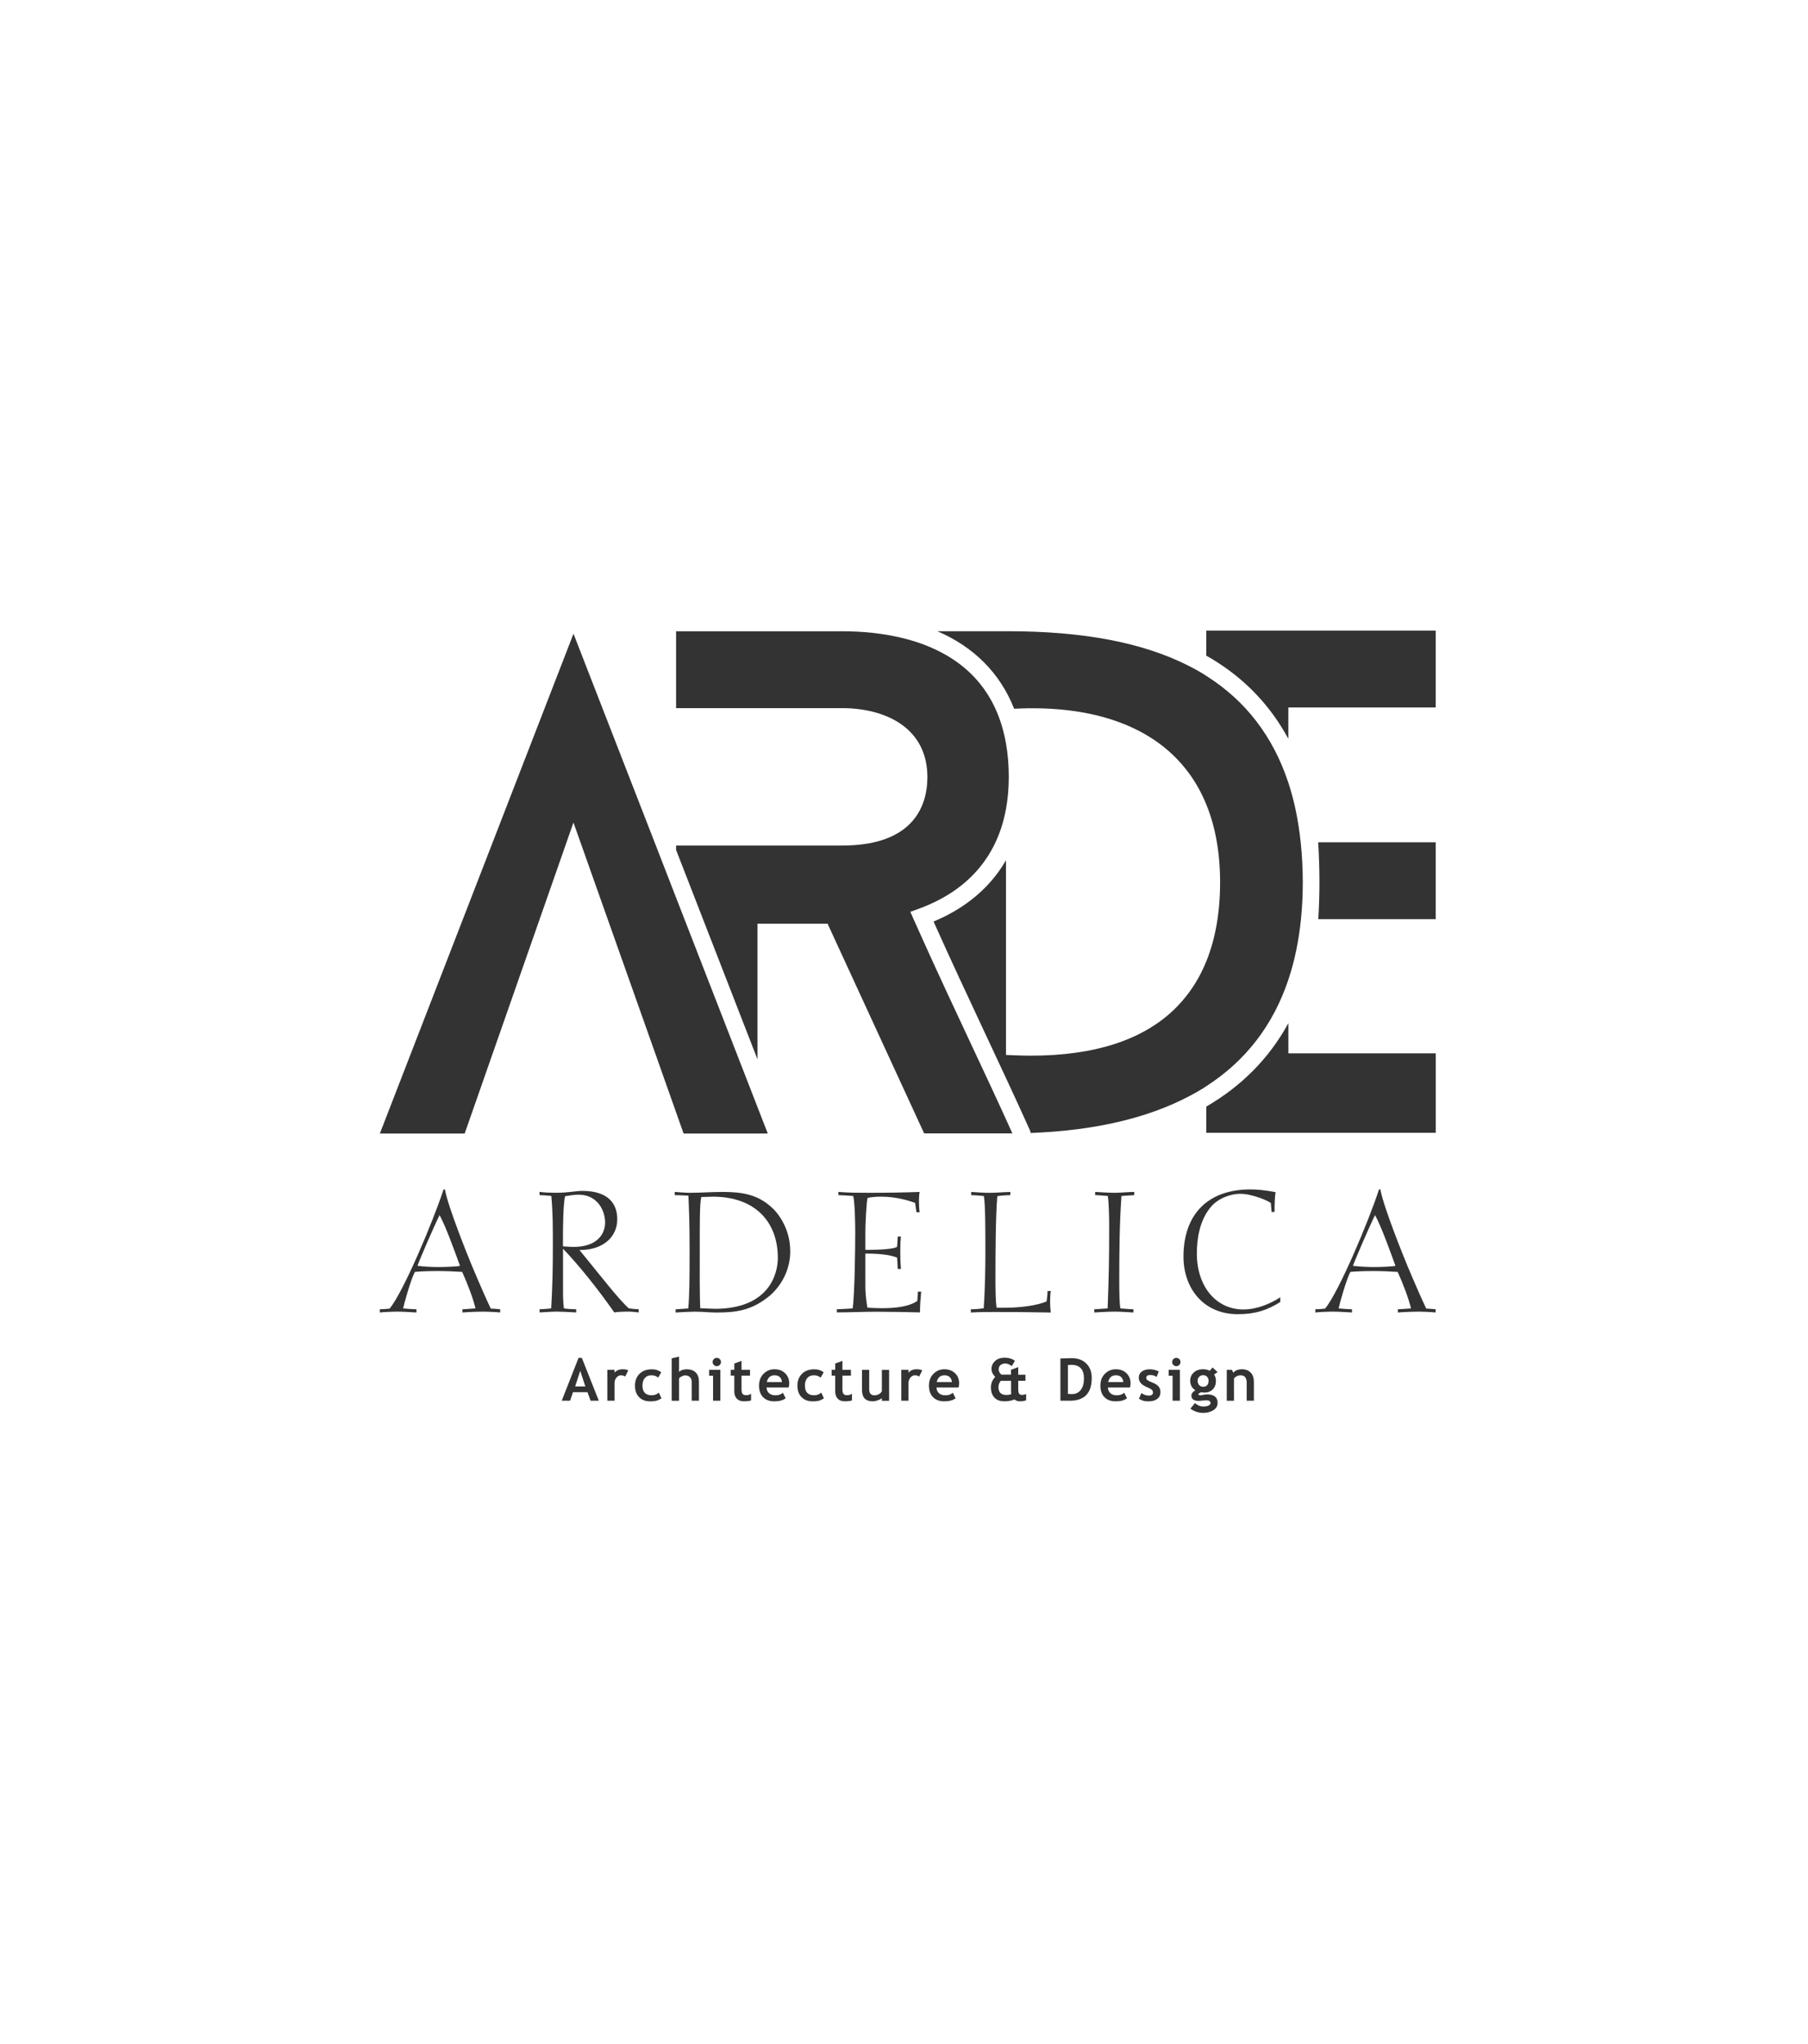
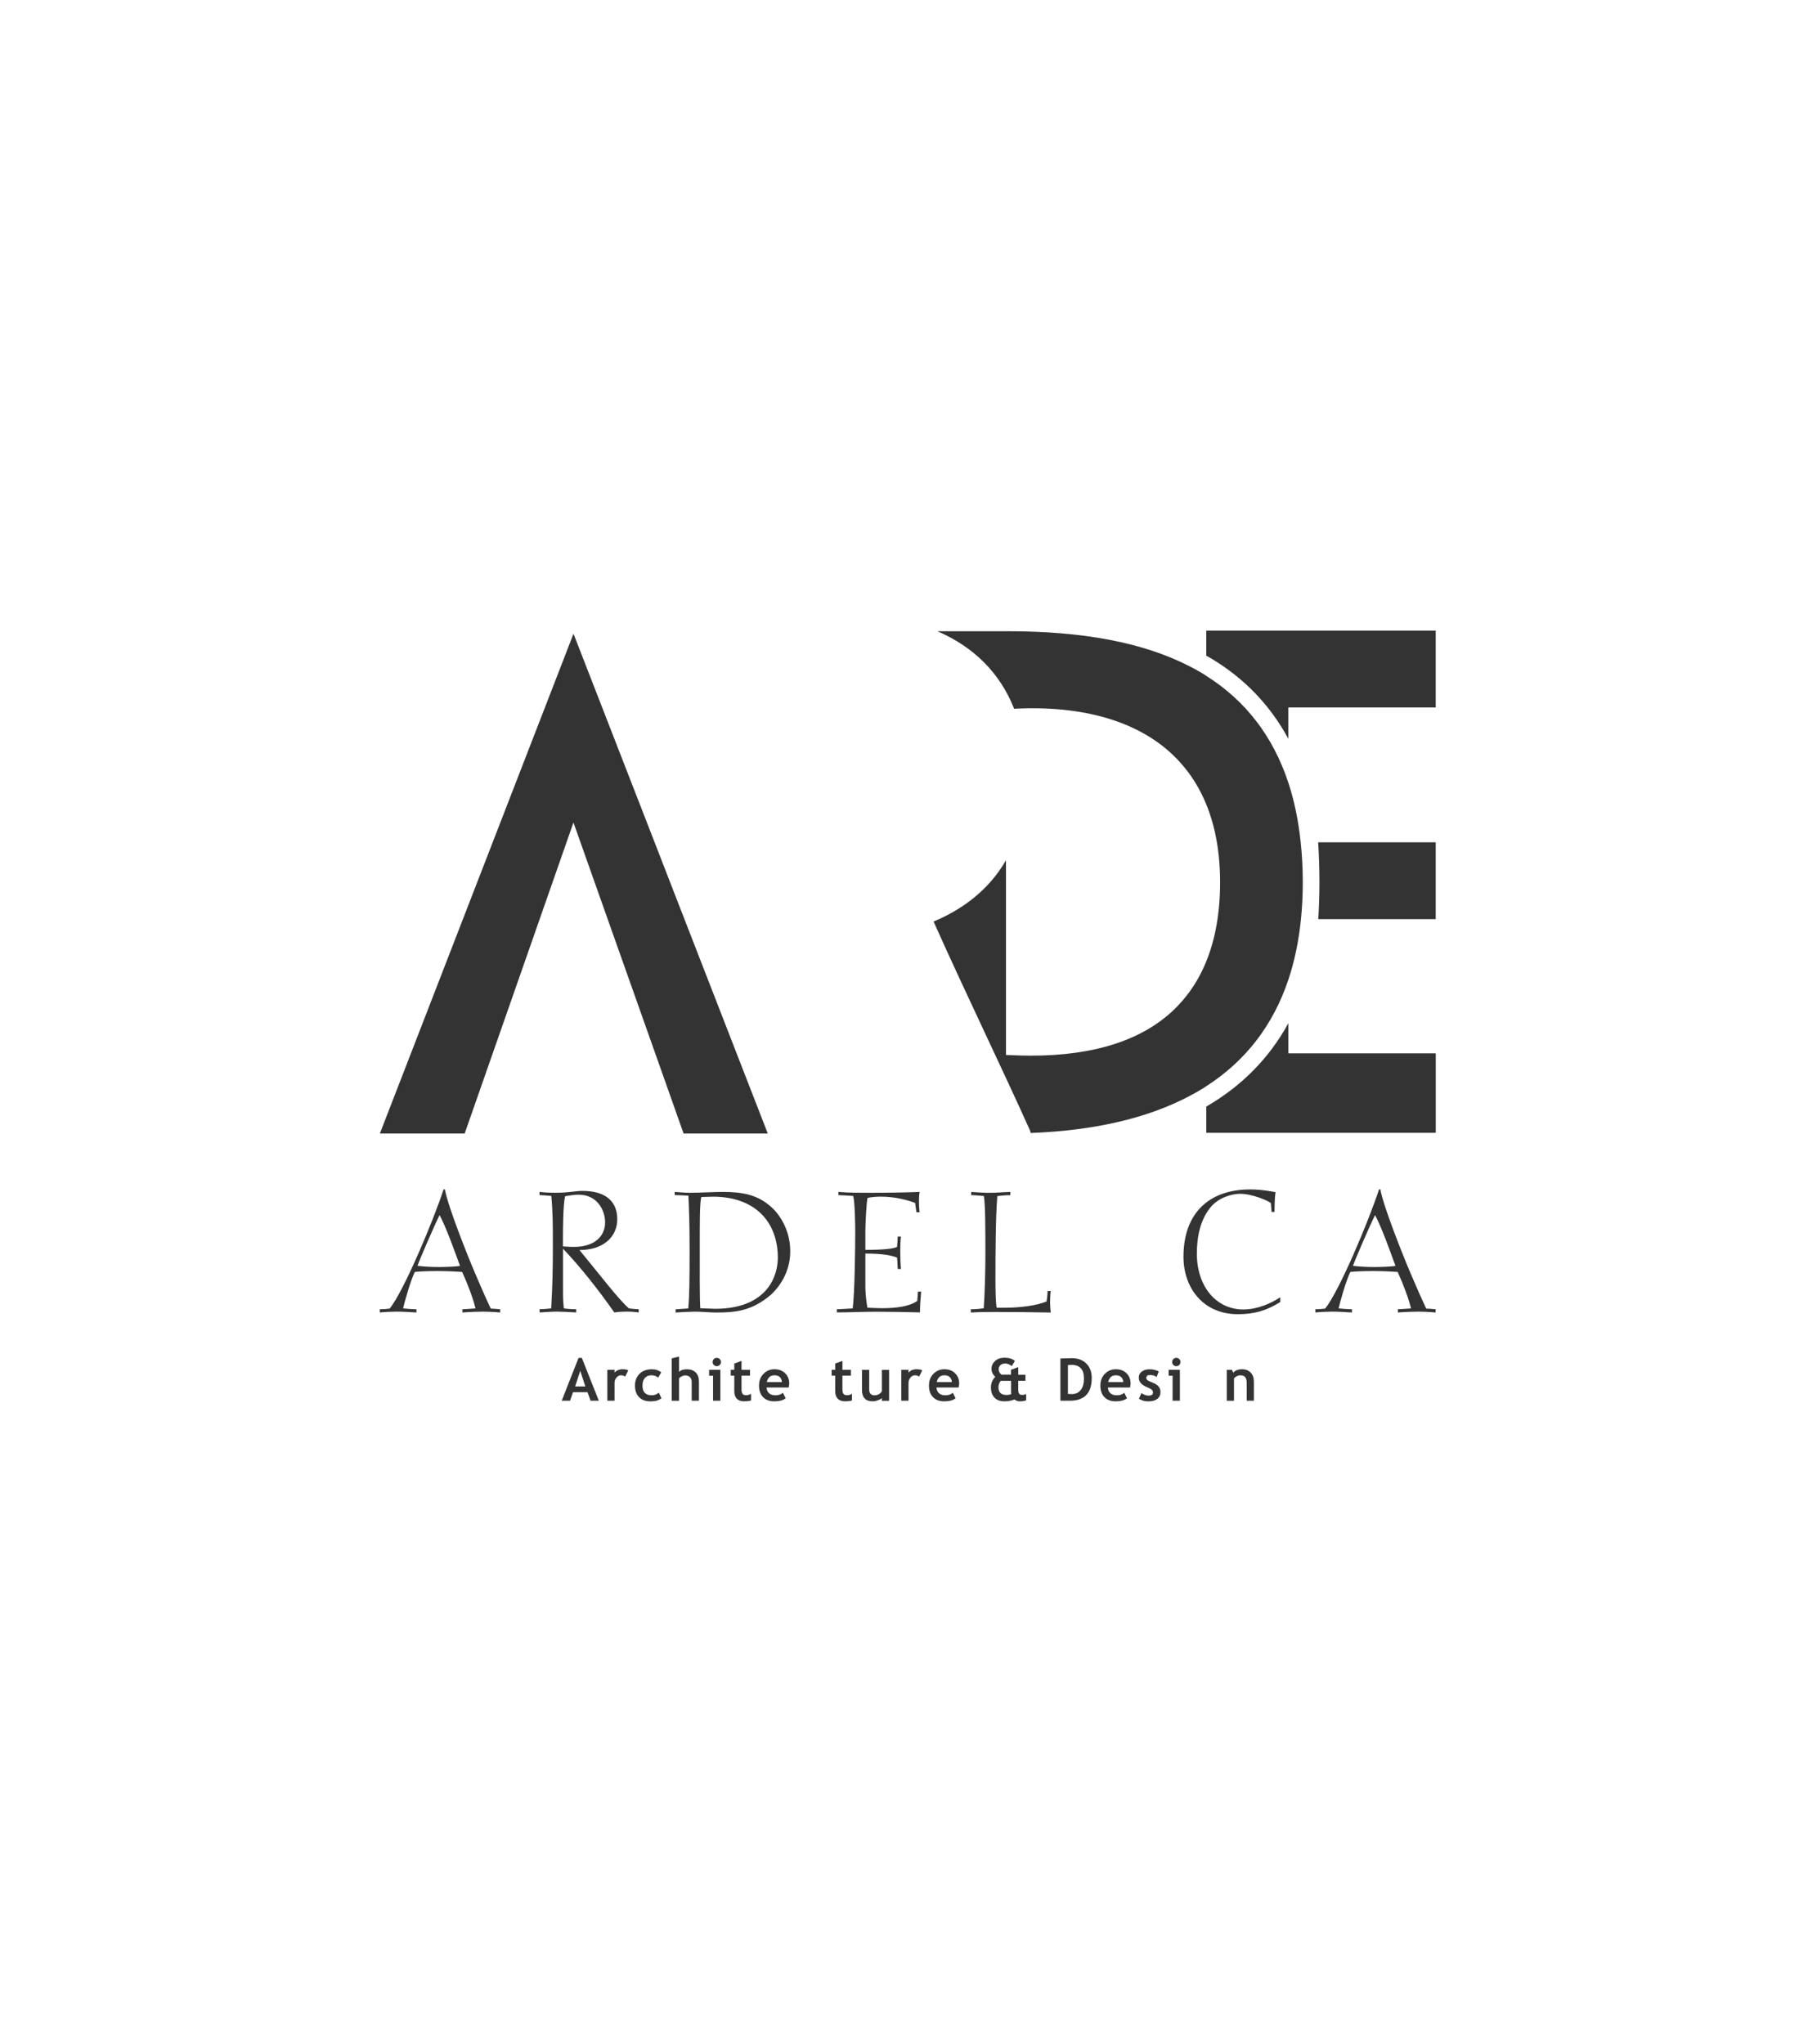
<svg xmlns="http://www.w3.org/2000/svg" width="238" height="269" viewBox="0 0 238 269" fill="none">
  <rect width="238" height="269" fill="white" />
  <path d="M60.88 172.329C61.145 172.329 62.19 172.241 62.592 172.216C62.303 170.971 61.572 169.015 60.836 167.411C59.792 167.343 58.684 167.298 57.595 167.298C56.487 167.298 55.286 167.343 54.619 167.411C54.084 168.367 53.153 171.726 53.065 172.216C53.197 172.241 54.398 172.329 54.82 172.329V172.751C53.952 172.707 53.089 172.638 52.221 172.638C51.731 172.638 50.623 172.682 50 172.751V172.329C50.422 172.329 50.868 172.285 51.29 172.241C53.065 170.103 56.973 160.89 58.39 156.55H58.566C58.963 158.84 61.675 165.519 62.116 166.587C63.337 169.48 64.004 170.971 64.602 172.241C64.911 172.241 65.357 172.285 65.843 172.329V172.751C65.22 172.682 63.935 172.638 63.602 172.638C63.004 172.638 61.739 172.682 60.871 172.751V172.329H60.88ZM54.957 166.612C55.869 166.725 56.977 166.769 57.733 166.769C58.375 166.769 60.13 166.725 60.552 166.612C59.91 164.852 58.708 161.473 57.865 159.934C57.11 161.449 55.197 165.876 54.957 166.612Z" fill="#333333" />
  <path d="M71.025 172.329C71.271 172.329 72.178 172.261 72.555 172.217C72.732 169.304 72.776 166.808 72.776 164.092C72.776 161.267 72.776 159.64 72.575 157.413C72.109 157.369 71.266 157.301 71.021 157.301V156.879C71.599 156.967 72.531 156.992 73.286 156.992C73.928 156.992 74.576 156.948 75.149 156.879C75.728 156.81 76.257 156.747 76.659 156.747C79.856 156.747 81.254 158.237 81.254 160.483C81.254 162.773 79.454 164.533 76.282 164.533L80.058 169.186C81.033 170.388 82.235 171.766 82.789 172.212C83.078 172.256 83.789 172.325 84.078 172.325V172.746C83.701 172.702 83.21 172.633 82.48 172.633C81.97 172.633 81.283 172.678 80.862 172.746C78.822 169.829 76.444 166.803 74.115 164.357V169.054C74.115 170.098 74.09 171.167 74.227 172.212C74.448 172.256 75.184 172.325 75.846 172.325V172.746C75.046 172.702 73.781 172.633 73.227 172.633C72.962 172.633 71.673 172.702 71.03 172.746V172.329H71.025ZM74.11 164.053C74.33 164.053 74.978 164.121 75.507 164.121C78.66 164.121 79.655 162.361 79.655 160.919C79.655 159.228 78.567 157.247 76.169 157.247C75.591 157.247 74.948 157.359 74.394 157.448C74.129 158.34 74.105 161.875 74.105 162.876V164.053H74.11Z" fill="#333333" />
  <path d="M101.48 170.417C98.975 172.555 96.817 172.756 94.287 172.756C93.355 172.756 92.424 172.643 91.492 172.643C90.938 172.643 89.541 172.712 88.938 172.756V172.334C89.335 172.31 90.271 172.246 90.6 172.221C90.757 170.486 90.776 168.505 90.776 164.386C90.776 160.802 90.688 158.978 90.619 157.374C89.908 157.33 89.001 157.305 88.82 157.305V156.884C89.286 156.908 90.153 156.997 90.796 156.997C92.237 156.997 93.704 156.884 95.145 156.884C97.852 156.884 99.74 157.286 101.495 158.84C102.363 159.576 104.025 161.645 104.025 164.695C104.03 166.568 103.319 168.701 101.48 170.417ZM93.846 157.511C93.424 157.511 92.738 157.556 92.316 157.556C92.095 158.448 92.115 161.027 92.115 164.744C92.115 167.215 92.09 170.505 92.183 172.197C92.537 172.197 93.846 172.266 94.115 172.266C101.108 172.266 102.392 167.838 102.392 165.543C102.387 160.846 99.416 157.511 93.846 157.511Z" fill="#333333" />
  <path d="M110.159 172.329C110.493 172.305 111.777 172.261 112.248 172.217C112.513 170.147 112.581 164.273 112.581 162.116C112.581 161.223 112.537 158.286 112.317 157.418C112.008 157.394 110.654 157.305 110.365 157.305V156.884C111.699 156.997 113.052 156.997 114.381 156.997C116.602 156.997 118.843 156.972 121.059 156.884C120.991 157.242 120.971 157.595 120.971 157.997C120.971 158.688 120.996 159.11 121.059 159.556H120.638L120.461 158.33C119.441 157.953 117.862 157.507 115.955 157.507C115.42 157.507 114.778 157.551 114.224 157.663C114.067 157.82 113.915 161.248 113.915 161.89V164.513C116.288 164.513 117.71 164.356 118.088 164.111C118.132 163.665 118.157 163.199 118.176 162.753H118.598C118.529 163.288 118.51 164.067 118.51 164.734C118.51 165.489 118.534 166.313 118.598 167.024H118.176C118.152 166.534 118.132 166.024 118.088 165.533C117.313 165.2 115.979 164.999 113.915 164.999V169.25C113.915 170.564 114.092 171.54 114.18 172.118C114.69 172.143 115.445 172.187 116.068 172.187C117.911 172.187 119.662 171.986 120.75 171.231L120.839 170.005H121.26C121.172 170.961 121.103 171.829 121.103 172.741C119.196 172.697 117.24 172.653 115.313 172.653C113.601 172.653 111.87 172.741 110.164 172.741V172.329H110.159Z" fill="#333333" />
  <path d="M127.806 172.329C128.253 172.329 128.939 172.285 129.493 172.197C129.67 169.77 129.714 166.524 129.714 165.077C129.714 162.071 129.714 158.492 129.513 157.423C129.116 157.399 128.424 157.31 127.846 157.31V156.889C128.978 156.957 129.488 157.001 130.307 157.001C131.195 157.001 131.881 156.913 132.994 156.889V157.31C132.371 157.31 131.484 157.399 131.283 157.443C131.062 160.135 131.038 164.7 131.038 168.348C131.038 169.863 131.062 171.354 131.195 172.128H132.259C134.21 172.128 136.407 171.863 137.765 171.305C137.809 171.059 137.897 170.437 137.897 169.927H138.319C138.25 170.348 138.231 170.996 138.231 171.442C138.231 171.8 138.275 172.398 138.319 172.756C135.858 172.712 133.46 172.687 131.038 172.687C130.263 172.687 128.885 172.687 127.797 172.756V172.329H127.806Z" fill="#333333" />
-   <path d="M144.164 156.884C145.032 156.928 145.875 156.997 146.738 156.997C147.606 156.997 148.444 156.884 149.312 156.884V157.305C148.959 157.33 147.935 157.394 147.626 157.418C147.361 161.135 147.336 164.852 147.336 168.588C147.336 170.035 147.361 171.726 147.493 172.217C148.047 172.241 148.67 172.329 149.205 172.329V172.751C148.361 172.707 147.493 172.638 146.65 172.638C146.008 172.638 144.429 172.727 144.051 172.751V172.329C144.316 172.329 145.247 172.241 145.806 172.217C145.963 168.078 146.008 165.695 146.008 161.581C146.008 160.493 145.983 158.443 145.831 157.418C145.321 157.394 144.635 157.305 144.164 157.305V156.884Z" fill="#333333" />
  <path d="M167.381 159.512L167.293 158.355C167.004 158.065 164.831 157.129 163.253 157.129C162.076 157.129 160.389 157.663 159.369 158.889C157.883 160.669 157.55 163.116 157.55 164.989C157.55 169.328 160.08 172.354 163.674 172.354C165.562 172.354 167.381 171.51 168.533 170.75V171.373C166.803 172.462 165.204 172.976 162.939 172.976C158.388 172.976 155.79 169.529 155.79 165.411C155.79 159.757 159.075 156.555 164.581 156.555C165.469 156.555 166.337 156.624 167.911 156.913C167.798 157.58 167.778 158.718 167.778 159.517H167.381V159.512Z" fill="#333333" />
  <path d="M184.028 172.329C184.293 172.329 185.337 172.241 185.739 172.216C185.45 170.971 184.719 169.015 183.984 167.411C182.94 167.343 181.831 167.298 180.743 167.298C179.635 167.298 178.433 167.343 177.766 167.411C177.232 168.367 176.3 171.726 176.212 172.216C176.345 172.241 177.546 172.329 177.968 172.329V172.751C177.1 172.707 176.237 172.638 175.369 172.638C174.878 172.638 173.77 172.682 173.148 172.751V172.329C173.569 172.329 174.015 172.285 174.432 172.241C176.207 170.103 180.115 160.89 181.532 156.55H181.709C182.106 158.84 184.817 165.519 185.259 166.587C186.48 169.48 187.147 170.971 187.745 172.241C188.054 172.241 188.5 172.285 188.985 172.329V172.751C188.363 172.682 187.078 172.638 186.745 172.638C186.146 172.638 184.881 172.682 184.013 172.751V172.329H184.028ZM178.1 166.612C179.012 166.725 180.12 166.769 180.875 166.769C181.518 166.769 183.273 166.725 183.695 166.612C183.052 164.852 181.851 161.473 181.008 159.934C180.252 161.449 178.345 165.876 178.1 166.612Z" fill="#333333" />
  <path d="M77.743 184.367L77.336 183.239H75.429L75.041 184.367H73.943L76.159 178.728H76.591L78.827 184.367H77.743ZM76.38 180.429L75.713 182.484H77.052L76.38 180.429Z" fill="#333333" />
  <path d="M82.298 181.185C82.127 181.072 81.94 181.018 81.739 181.018C81.519 181.018 81.323 181.117 81.151 181.318C80.979 181.519 80.896 181.764 80.896 182.053V184.367H79.945V180.298H80.896V180.67C81.161 180.371 81.514 180.224 81.955 180.224C82.279 180.224 82.529 180.273 82.7 180.371L82.298 181.185Z" fill="#333333" />
  <path d="M87.045 180.621L86.638 181.332C86.417 181.121 86.118 181.018 85.741 181.018C85.383 181.018 85.098 181.136 84.887 181.376C84.677 181.616 84.574 181.945 84.574 182.371C84.574 183.225 84.981 183.651 85.794 183.651C86.148 183.651 86.457 183.533 86.726 183.303L87.074 184.053C86.8 184.225 86.559 184.333 86.349 184.382C86.143 184.426 85.897 184.45 85.618 184.45C84.99 184.45 84.495 184.269 84.132 183.901C83.769 183.533 83.588 183.028 83.588 182.376C83.588 181.734 83.789 181.219 84.186 180.822C84.583 180.425 85.128 180.229 85.814 180.229C86.28 180.224 86.692 180.356 87.045 180.621Z" fill="#333333" />
  <path d="M91.051 184.367V181.861C91.051 181.611 90.972 181.41 90.816 181.258C90.659 181.106 90.453 181.033 90.203 181.033C90.046 181.033 89.889 181.077 89.727 181.16C89.565 181.244 89.452 181.342 89.384 181.45V184.372H88.418V178.787L89.384 178.562V180.562C89.629 180.341 89.967 180.229 90.399 180.229C90.909 180.229 91.301 180.371 91.585 180.65C91.865 180.935 92.007 181.337 92.007 181.861V184.367H91.051Z" fill="#333333" />
  <path d="M93.865 184.367V181.077H93.346V180.297H94.826V184.367H93.865ZM94.356 178.723C94.508 178.723 94.635 178.777 94.743 178.885C94.851 178.993 94.905 179.12 94.905 179.272C94.905 179.424 94.851 179.552 94.743 179.66C94.635 179.768 94.508 179.821 94.356 179.821C94.204 179.821 94.076 179.768 93.968 179.66C93.86 179.552 93.806 179.424 93.806 179.272C93.806 179.12 93.86 178.993 93.968 178.885C94.071 178.777 94.204 178.723 94.356 178.723Z" fill="#333333" />
  <path d="M96.66 181.062H96.19V180.297H96.66V179.469L97.612 179.121V180.297H98.73V181.062H97.612V182.842C97.612 183.132 97.656 183.337 97.749 183.46C97.842 183.583 97.999 183.641 98.229 183.641C98.46 183.641 98.671 183.578 98.867 183.455V184.328C98.646 184.402 98.332 184.441 97.925 184.441C97.518 184.441 97.21 184.328 96.989 184.097C96.773 183.867 96.66 183.543 96.66 183.122V181.062Z" fill="#333333" />
  <path d="M103.814 182.627H100.907C100.926 182.95 101.034 183.2 101.24 183.382C101.446 183.563 101.721 183.652 102.069 183.652C102.5 183.652 102.829 183.539 103.054 183.313L103.422 184.039C103.089 184.309 102.588 184.446 101.927 184.446C101.304 184.446 100.813 184.264 100.456 183.902C100.098 183.539 99.916 183.029 99.916 182.382C99.916 181.739 100.112 181.22 100.509 180.822C100.907 180.425 101.382 180.224 101.936 180.224C102.525 180.224 103 180.401 103.358 180.754C103.716 181.107 103.893 181.553 103.893 182.097C103.893 182.215 103.868 182.391 103.814 182.627ZM100.941 181.911H102.937C102.873 181.318 102.539 181.018 101.951 181.018C101.412 181.018 101.073 181.318 100.941 181.911Z" fill="#333333" />
-   <path d="M108.428 180.621L108.021 181.332C107.801 181.121 107.502 181.018 107.124 181.018C106.766 181.018 106.482 181.136 106.271 181.376C106.06 181.616 105.957 181.945 105.957 182.371C105.957 183.225 106.364 183.651 107.178 183.651C107.531 183.651 107.84 183.533 108.11 183.303L108.458 184.053C108.183 184.225 107.943 184.333 107.732 184.382C107.526 184.426 107.281 184.45 107.001 184.45C106.374 184.45 105.879 184.269 105.516 183.901C105.153 183.533 104.971 183.028 104.971 182.376C104.971 181.734 105.173 181.219 105.57 180.822C105.967 180.425 106.511 180.229 107.198 180.229C107.663 180.224 108.075 180.356 108.428 180.621Z" fill="#333333" />
  <path d="M109.943 181.062H109.473V180.297H109.943V179.469L110.895 179.121V180.297H112.013V181.062H110.895V182.842C110.895 183.132 110.939 183.337 111.032 183.46C111.125 183.583 111.282 183.641 111.513 183.641C111.738 183.641 111.954 183.578 112.15 183.455V184.328C111.929 184.402 111.615 184.441 111.208 184.441C110.802 184.441 110.493 184.328 110.272 184.097C110.056 183.867 109.943 183.543 109.943 183.122V181.062Z" fill="#333333" />
  <path d="M116.087 184.372V184.028C115.955 184.141 115.769 184.239 115.533 184.322C115.298 184.406 115.082 184.445 114.886 184.445C113.94 184.445 113.469 183.945 113.469 182.94V180.302H114.42V182.871C114.42 183.391 114.656 183.656 115.121 183.656C115.337 183.656 115.538 183.602 115.72 183.489C115.906 183.376 116.029 183.249 116.087 183.102V180.307H117.039V184.376H116.087V184.372Z" fill="#333333" />
  <path d="M120.996 181.185C120.824 181.072 120.638 181.018 120.437 181.018C120.216 181.018 120.02 181.117 119.848 181.318C119.677 181.519 119.593 181.764 119.593 182.053V184.367H118.642V180.298H119.593V180.67C119.858 180.371 120.211 180.224 120.652 180.224C120.976 180.224 121.226 180.273 121.398 180.371L120.996 181.185Z" fill="#333333" />
  <path d="M126.183 182.627H123.276C123.295 182.95 123.403 183.2 123.609 183.382C123.815 183.563 124.09 183.652 124.438 183.652C124.869 183.652 125.198 183.539 125.423 183.313L125.791 184.039C125.458 184.309 124.957 184.446 124.296 184.446C123.673 184.446 123.182 184.264 122.825 183.902C122.462 183.539 122.285 183.029 122.285 182.382C122.285 181.739 122.481 181.22 122.878 180.822C123.276 180.425 123.751 180.224 124.305 180.224C124.894 180.224 125.369 180.401 125.727 180.754C126.085 181.107 126.262 181.553 126.262 182.097C126.262 182.215 126.237 182.391 126.183 182.627ZM123.31 181.911H125.306C125.242 181.318 124.908 181.018 124.32 181.018C123.781 181.018 123.442 181.318 123.31 181.911Z" fill="#333333" />
  <path d="M133.533 184.2C133.156 184.362 132.715 184.445 132.219 184.445C131.651 184.445 131.214 184.284 130.905 183.955C130.596 183.627 130.444 183.18 130.444 182.607C130.444 182.072 130.636 181.611 131.008 181.234C130.68 180.9 130.518 180.547 130.518 180.17C130.518 179.768 130.675 179.424 130.989 179.135C131.302 178.851 131.724 178.704 132.244 178.704C132.793 178.704 133.239 178.841 133.597 179.115L133.195 179.807C132.876 179.581 132.602 179.469 132.362 179.469C132.077 179.469 131.856 179.537 131.7 179.674C131.543 179.812 131.464 179.998 131.464 180.233C131.464 180.503 131.587 180.739 131.827 180.93H133.087V180.297L134.038 179.944V180.944H134.985V181.744H134.038V182.842C134.038 183.131 134.078 183.332 134.156 183.44C134.235 183.548 134.367 183.602 134.553 183.602C134.73 183.602 134.901 183.563 135.078 183.484V184.318C134.813 184.401 134.529 184.445 134.225 184.445C133.989 184.445 133.754 184.362 133.533 184.2ZM133.097 183.117V181.749H131.739C131.538 181.994 131.435 182.268 131.435 182.577C131.435 183.264 131.783 183.607 132.479 183.607C132.754 183.607 132.97 183.568 133.126 183.484C133.107 183.391 133.097 183.269 133.097 183.117Z" fill="#333333" />
  <path d="M140.825 184.367H139.589V178.807C140.379 178.777 140.874 178.763 141.075 178.763C141.884 178.763 142.526 178.998 143.002 179.474C143.477 179.949 143.713 180.577 143.713 181.361C143.718 183.367 142.752 184.367 140.825 184.367ZM140.58 179.67V183.47C140.741 183.485 140.913 183.494 141.094 183.494C141.595 183.494 141.982 183.313 142.266 182.95C142.551 182.587 142.688 182.082 142.688 181.43C142.688 180.239 142.134 179.645 141.031 179.645C140.923 179.645 140.776 179.65 140.58 179.67Z" fill="#333333" />
  <path d="M148.749 182.627H145.841C145.86 182.95 145.968 183.2 146.174 183.382C146.38 183.563 146.655 183.652 147.003 183.652C147.434 183.652 147.763 183.539 147.989 183.313L148.356 184.039C148.023 184.309 147.523 184.446 146.861 184.446C146.238 184.446 145.748 184.264 145.39 183.902C145.027 183.539 144.85 183.029 144.85 182.382C144.85 181.739 145.047 181.22 145.444 180.822C145.841 180.425 146.317 180.224 146.871 180.224C147.459 180.224 147.935 180.401 148.293 180.754C148.65 181.107 148.827 181.553 148.827 182.097C148.827 182.215 148.802 182.391 148.749 182.627ZM145.875 181.911H147.871C147.807 181.318 147.474 181.018 146.885 181.018C146.346 181.018 146.008 181.318 145.875 181.911Z" fill="#333333" />
  <path d="M149.92 184.107L150.259 183.352C150.543 183.577 150.862 183.69 151.22 183.69C151.588 183.69 151.774 183.558 151.774 183.293C151.774 183.141 151.72 183.014 151.607 182.916C151.494 182.817 151.279 182.7 150.96 182.567C150.259 182.278 149.906 181.866 149.906 181.346C149.906 180.993 150.038 180.719 150.308 180.523C150.578 180.327 150.921 180.229 151.338 180.229C151.759 180.229 152.156 180.322 152.529 180.513L152.254 181.248C152.049 181.072 151.759 180.984 151.387 180.984C151.053 180.984 150.891 181.116 150.891 181.381C150.891 181.484 150.945 181.577 151.053 181.66C151.161 181.744 151.396 181.856 151.754 181.999C152.112 182.141 152.367 182.308 152.524 182.509C152.681 182.71 152.76 182.95 152.76 183.234C152.76 183.612 152.622 183.906 152.338 184.127C152.058 184.342 151.676 184.45 151.195 184.45C150.926 184.45 150.705 184.426 150.543 184.382C150.386 184.333 150.175 184.244 149.92 184.107Z" fill="#333333" />
  <path d="M154.358 184.367V181.077H153.838V180.297H155.319V184.367H154.358ZM154.848 178.723C155 178.723 155.128 178.777 155.236 178.885C155.344 178.993 155.397 179.12 155.397 179.272C155.397 179.424 155.344 179.552 155.236 179.66C155.128 179.768 155 179.821 154.848 179.821C154.696 179.821 154.569 179.768 154.461 179.66C154.353 179.552 154.299 179.424 154.299 179.272C154.299 179.12 154.353 178.993 154.461 178.885C154.564 178.777 154.696 178.723 154.848 178.723Z" fill="#333333" />
-   <path d="M156.702 185.411L157.3 184.671C157.633 184.975 158.001 185.127 158.408 185.127C158.683 185.127 158.908 185.088 159.085 185.004C159.261 184.921 159.35 184.813 159.35 184.671C159.35 184.431 159.153 184.308 158.761 184.308C158.653 184.308 158.496 184.323 158.286 184.347C158.075 184.372 157.918 184.387 157.81 184.387C157.158 184.387 156.829 184.151 156.829 183.685C156.829 183.553 156.883 183.421 156.991 183.288C157.099 183.161 157.226 183.063 157.369 183.004C156.903 182.705 156.672 182.273 156.672 181.724C156.672 181.288 156.834 180.93 157.153 180.645C157.472 180.361 157.864 180.219 158.33 180.219C158.692 180.219 159.001 180.287 159.247 180.425L159.619 179.993L160.276 180.591L159.825 180.92C159.982 181.16 160.061 181.44 160.061 181.763C160.061 182.229 159.918 182.597 159.639 182.876C159.354 183.156 159.001 183.293 158.57 183.293C158.501 183.293 158.408 183.288 158.295 183.274L158.138 183.249C158.119 183.249 158.055 183.278 157.937 183.332C157.82 183.386 157.761 183.445 157.761 183.499C157.761 183.602 157.849 183.651 158.021 183.651C158.099 183.651 158.232 183.631 158.418 183.592C158.604 183.553 158.761 183.533 158.894 183.533C159.815 183.533 160.281 183.906 160.281 184.646C160.281 185.058 160.095 185.377 159.727 185.612C159.359 185.848 158.913 185.965 158.388 185.965C157.771 185.965 157.207 185.779 156.702 185.411ZM157.653 181.729C157.653 181.969 157.722 182.16 157.854 182.308C157.986 182.455 158.168 182.528 158.393 182.528C158.619 182.528 158.791 182.46 158.913 182.317C159.036 182.175 159.095 181.979 159.095 181.734C159.095 181.528 159.031 181.356 158.898 181.214C158.766 181.072 158.599 181.003 158.393 181.003C158.178 181.003 157.996 181.072 157.864 181.209C157.722 181.337 157.653 181.513 157.653 181.729Z" fill="#333333" />
  <path d="M164.111 184.367V182.019C164.111 181.671 164.042 181.421 163.91 181.259C163.777 181.097 163.562 181.018 163.258 181.018C163.12 181.018 162.968 181.058 162.811 181.136C162.654 181.215 162.532 181.313 162.439 181.43V184.372H161.487V180.303H162.169L162.346 180.68C162.605 180.376 162.983 180.224 163.488 180.224C163.973 180.224 164.351 180.371 164.635 180.661C164.915 180.95 165.057 181.357 165.057 181.872V184.367H164.111Z" fill="#333333" />
  <path d="M173.52 110.866C173.628 112.557 173.687 114.308 173.687 116.137C173.687 117.809 173.633 119.422 173.535 120.981H188.995V110.866H173.52Z" fill="#333333" />
  <path d="M169.593 97.244V93.116H188.995V83H158.791V86.3C159.016 86.427 159.247 86.555 159.467 86.687C163.851 89.316 167.219 92.851 169.593 97.244Z" fill="#333333" />
  <path d="M169.593 134.681C167.092 139.261 163.478 142.929 158.795 145.65V149.102H189V138.643H169.597V134.681H169.593Z" fill="#333333" />
  <path d="M169.593 128.959C170.411 126.517 170.966 123.854 171.255 120.981C171.412 119.427 171.495 117.813 171.495 116.136C171.495 114.303 171.397 112.547 171.22 110.865C170.921 108.036 170.387 105.413 169.593 103.015C167.577 96.92 163.964 92.223 158.795 88.962C158.629 88.854 158.472 88.742 158.3 88.638C157.726 88.295 157.128 87.972 156.515 87.658C150.499 84.588 142.663 83.083 132.631 83.083H123.393C128.223 85.162 131.655 88.619 133.499 93.287H133.509C142.502 92.821 149.71 94.915 154.363 99.333C155.152 100.083 155.868 100.897 156.51 101.77C157.422 103.015 158.182 104.388 158.791 105.879C159.997 108.83 160.61 112.253 160.61 116.132C160.61 120.093 159.997 123.57 158.791 126.541C158.182 128.042 157.422 129.41 156.51 130.645C155.917 131.445 155.265 132.195 154.549 132.886C150.357 136.912 144.036 138.947 135.74 138.947C135.014 138.947 134.274 138.932 133.519 138.898L132.425 138.854V113.229C130.032 117.387 126.36 119.848 122.893 121.295C125.085 126.208 127.385 131.116 129.611 135.872C131.587 140.089 133.631 144.448 135.568 148.749C135.622 148.871 135.652 148.999 135.681 149.126C144.027 148.812 151.009 147.194 156.506 144.301C157.158 143.958 157.795 143.605 158.403 143.227C158.536 143.144 158.658 143.056 158.786 142.972C163.968 139.643 167.582 134.955 169.593 128.959Z" fill="#333333" />
-   <path d="M127.556 136.844C125.595 132.661 123.585 128.361 121.633 124.036C121.197 123.07 120.76 122.099 120.329 121.133L119.833 120.015L120.981 119.599C121.197 119.52 121.412 119.437 121.628 119.349C126.1 117.574 131.062 113.93 132.425 106.482C132.661 105.198 132.793 103.81 132.793 102.29C132.793 100.682 132.666 99.211 132.425 97.857C131.141 90.522 126.634 86.741 121.628 84.849C120.878 84.564 120.113 84.324 119.348 84.118C116.367 83.324 113.351 83.088 110.855 83.088H89.001V93.204H110.855C113.945 93.204 117.156 93.979 119.348 95.886C120.368 96.774 121.162 97.901 121.628 99.309C121.917 100.191 122.079 101.182 122.079 102.29C122.079 103.197 121.971 104.266 121.628 105.345C121.241 106.566 120.544 107.801 119.348 108.826C117.676 110.268 115.023 111.292 110.855 111.292H89.001V111.876L99.715 139.433V121.575H108.938L119.353 144.189L121.633 149.136L121.653 149.181H133.269C133.269 149.176 133.264 149.176 133.264 149.171C131.415 145.072 129.454 140.889 127.556 136.844Z" fill="#333333" />
  <path d="M89.006 118.171L86.731 112.307L75.493 83.412L50.005 149.195H61.17L75.488 108.262L86.731 139.996L89.006 146.429L89.987 149.195H99.72H101.068L99.72 145.728L89.006 118.171Z" fill="#333333" />
</svg>